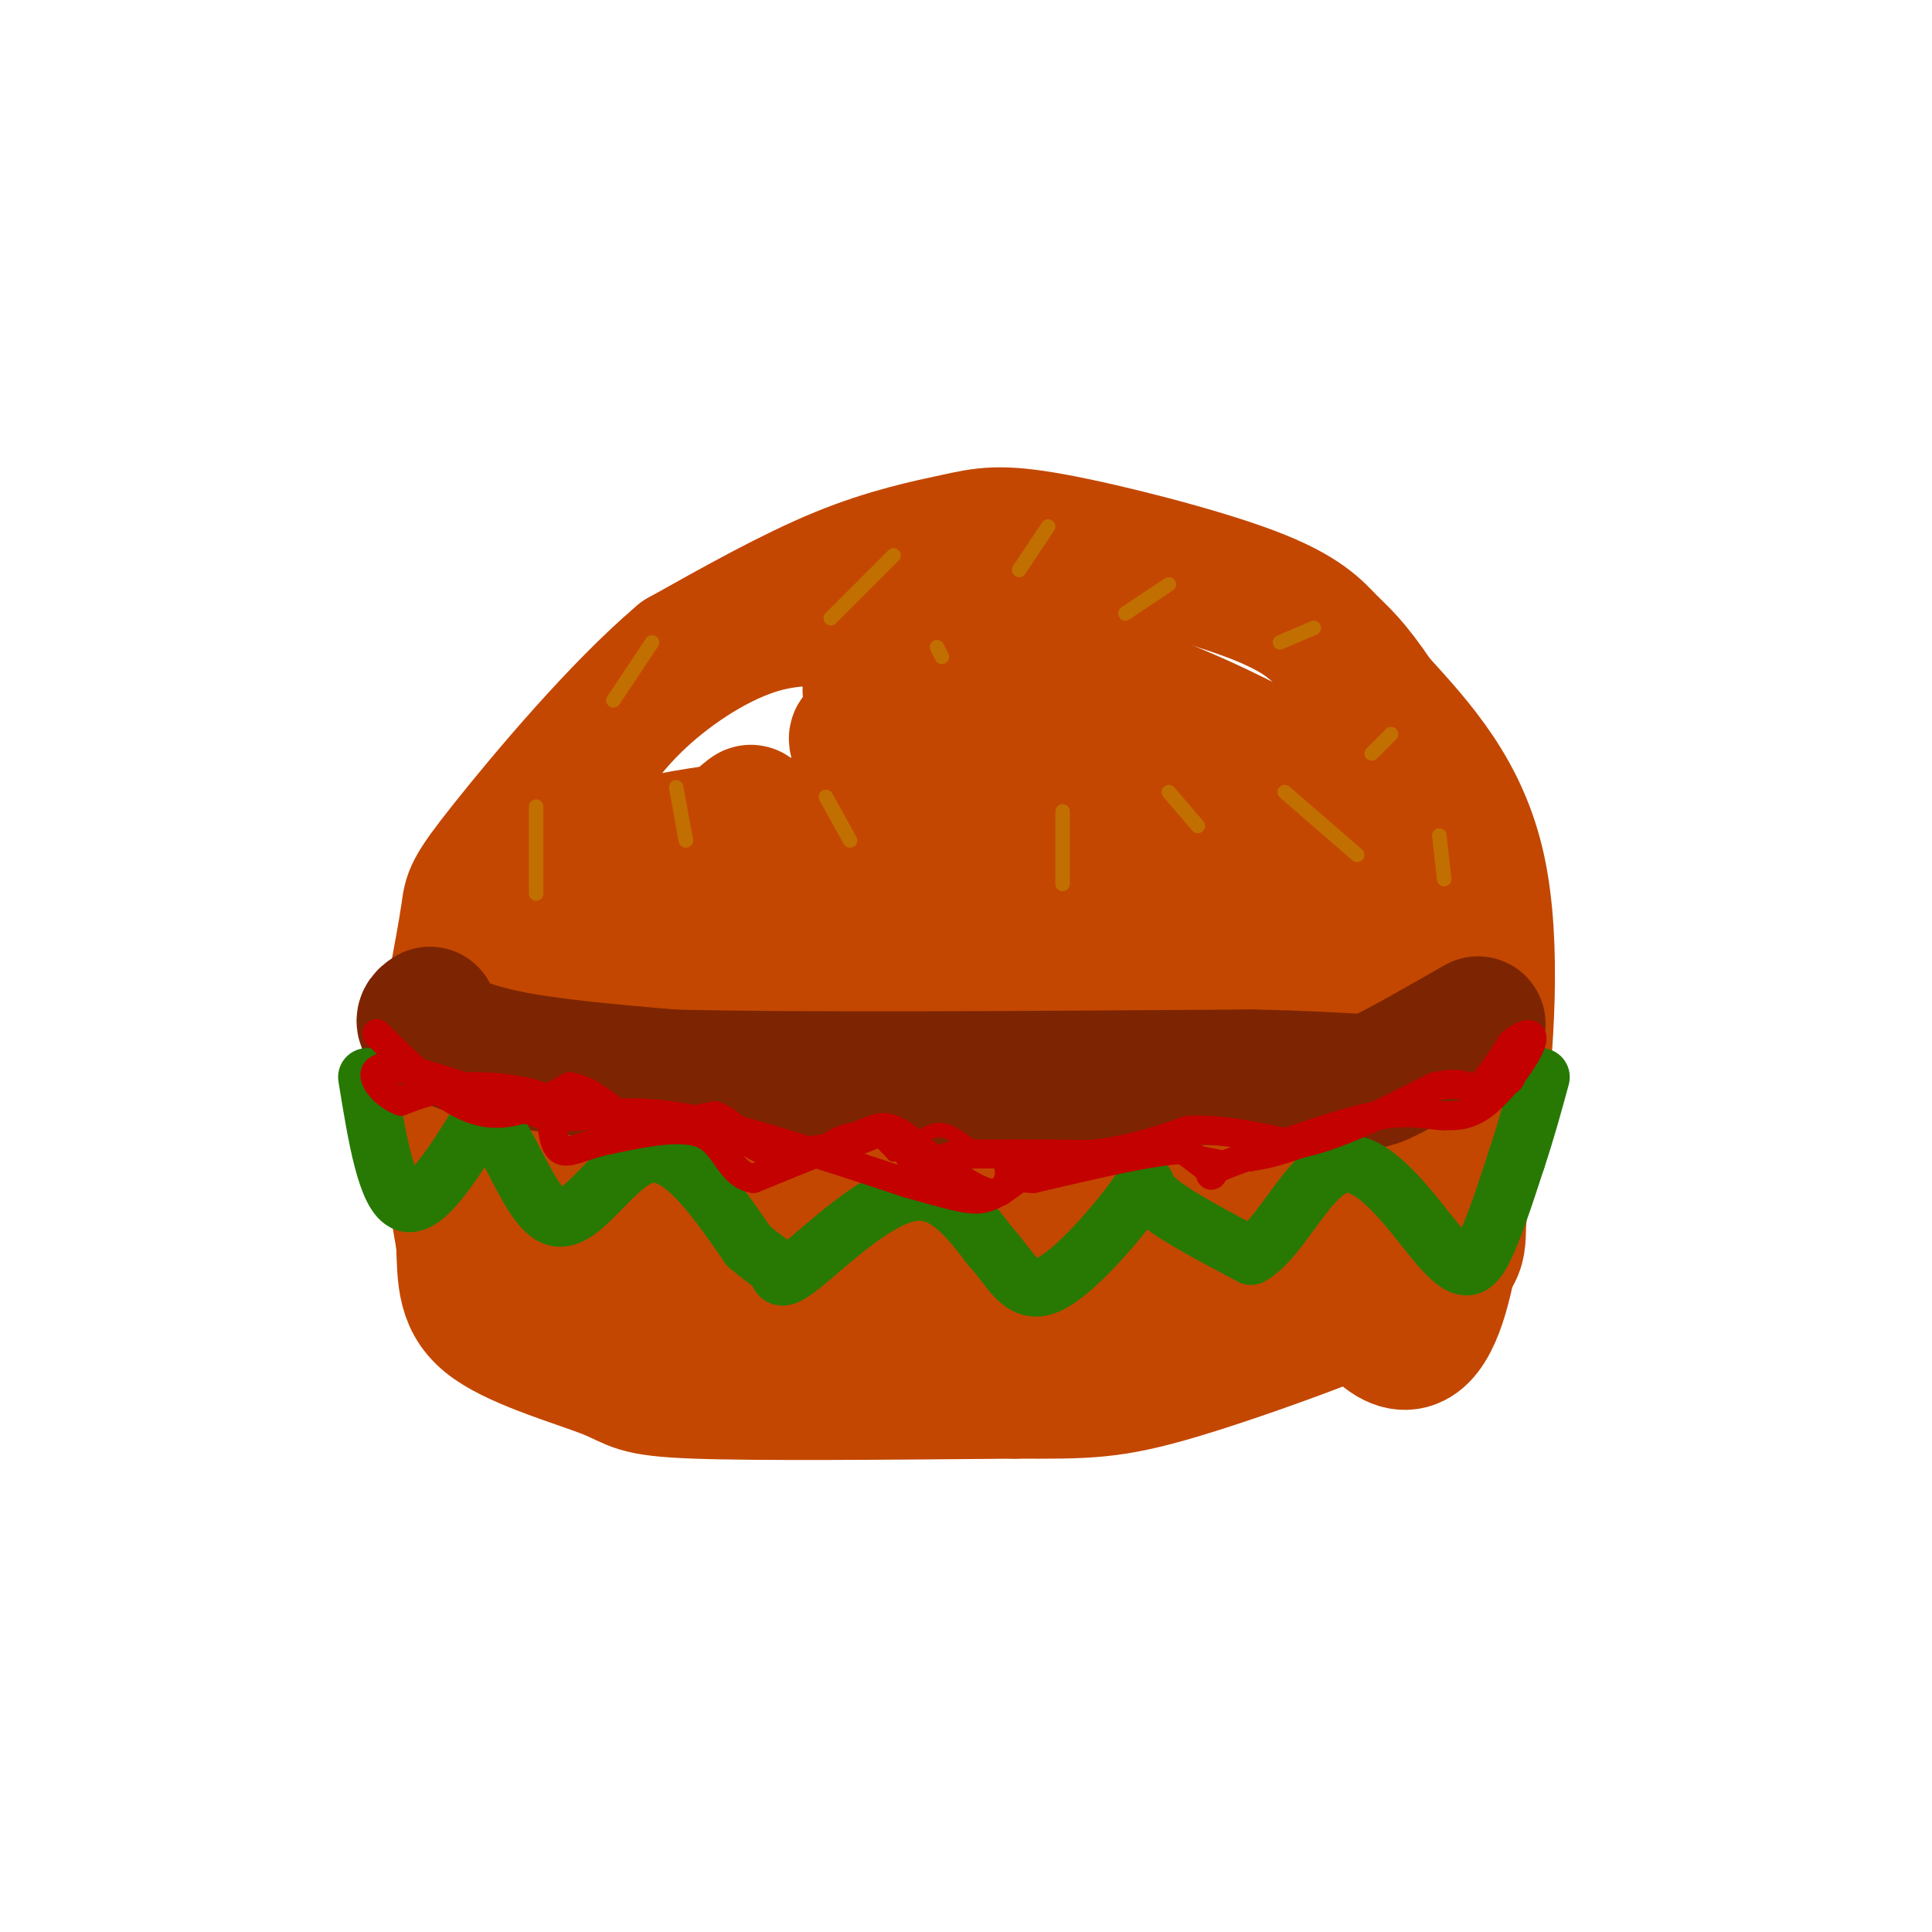
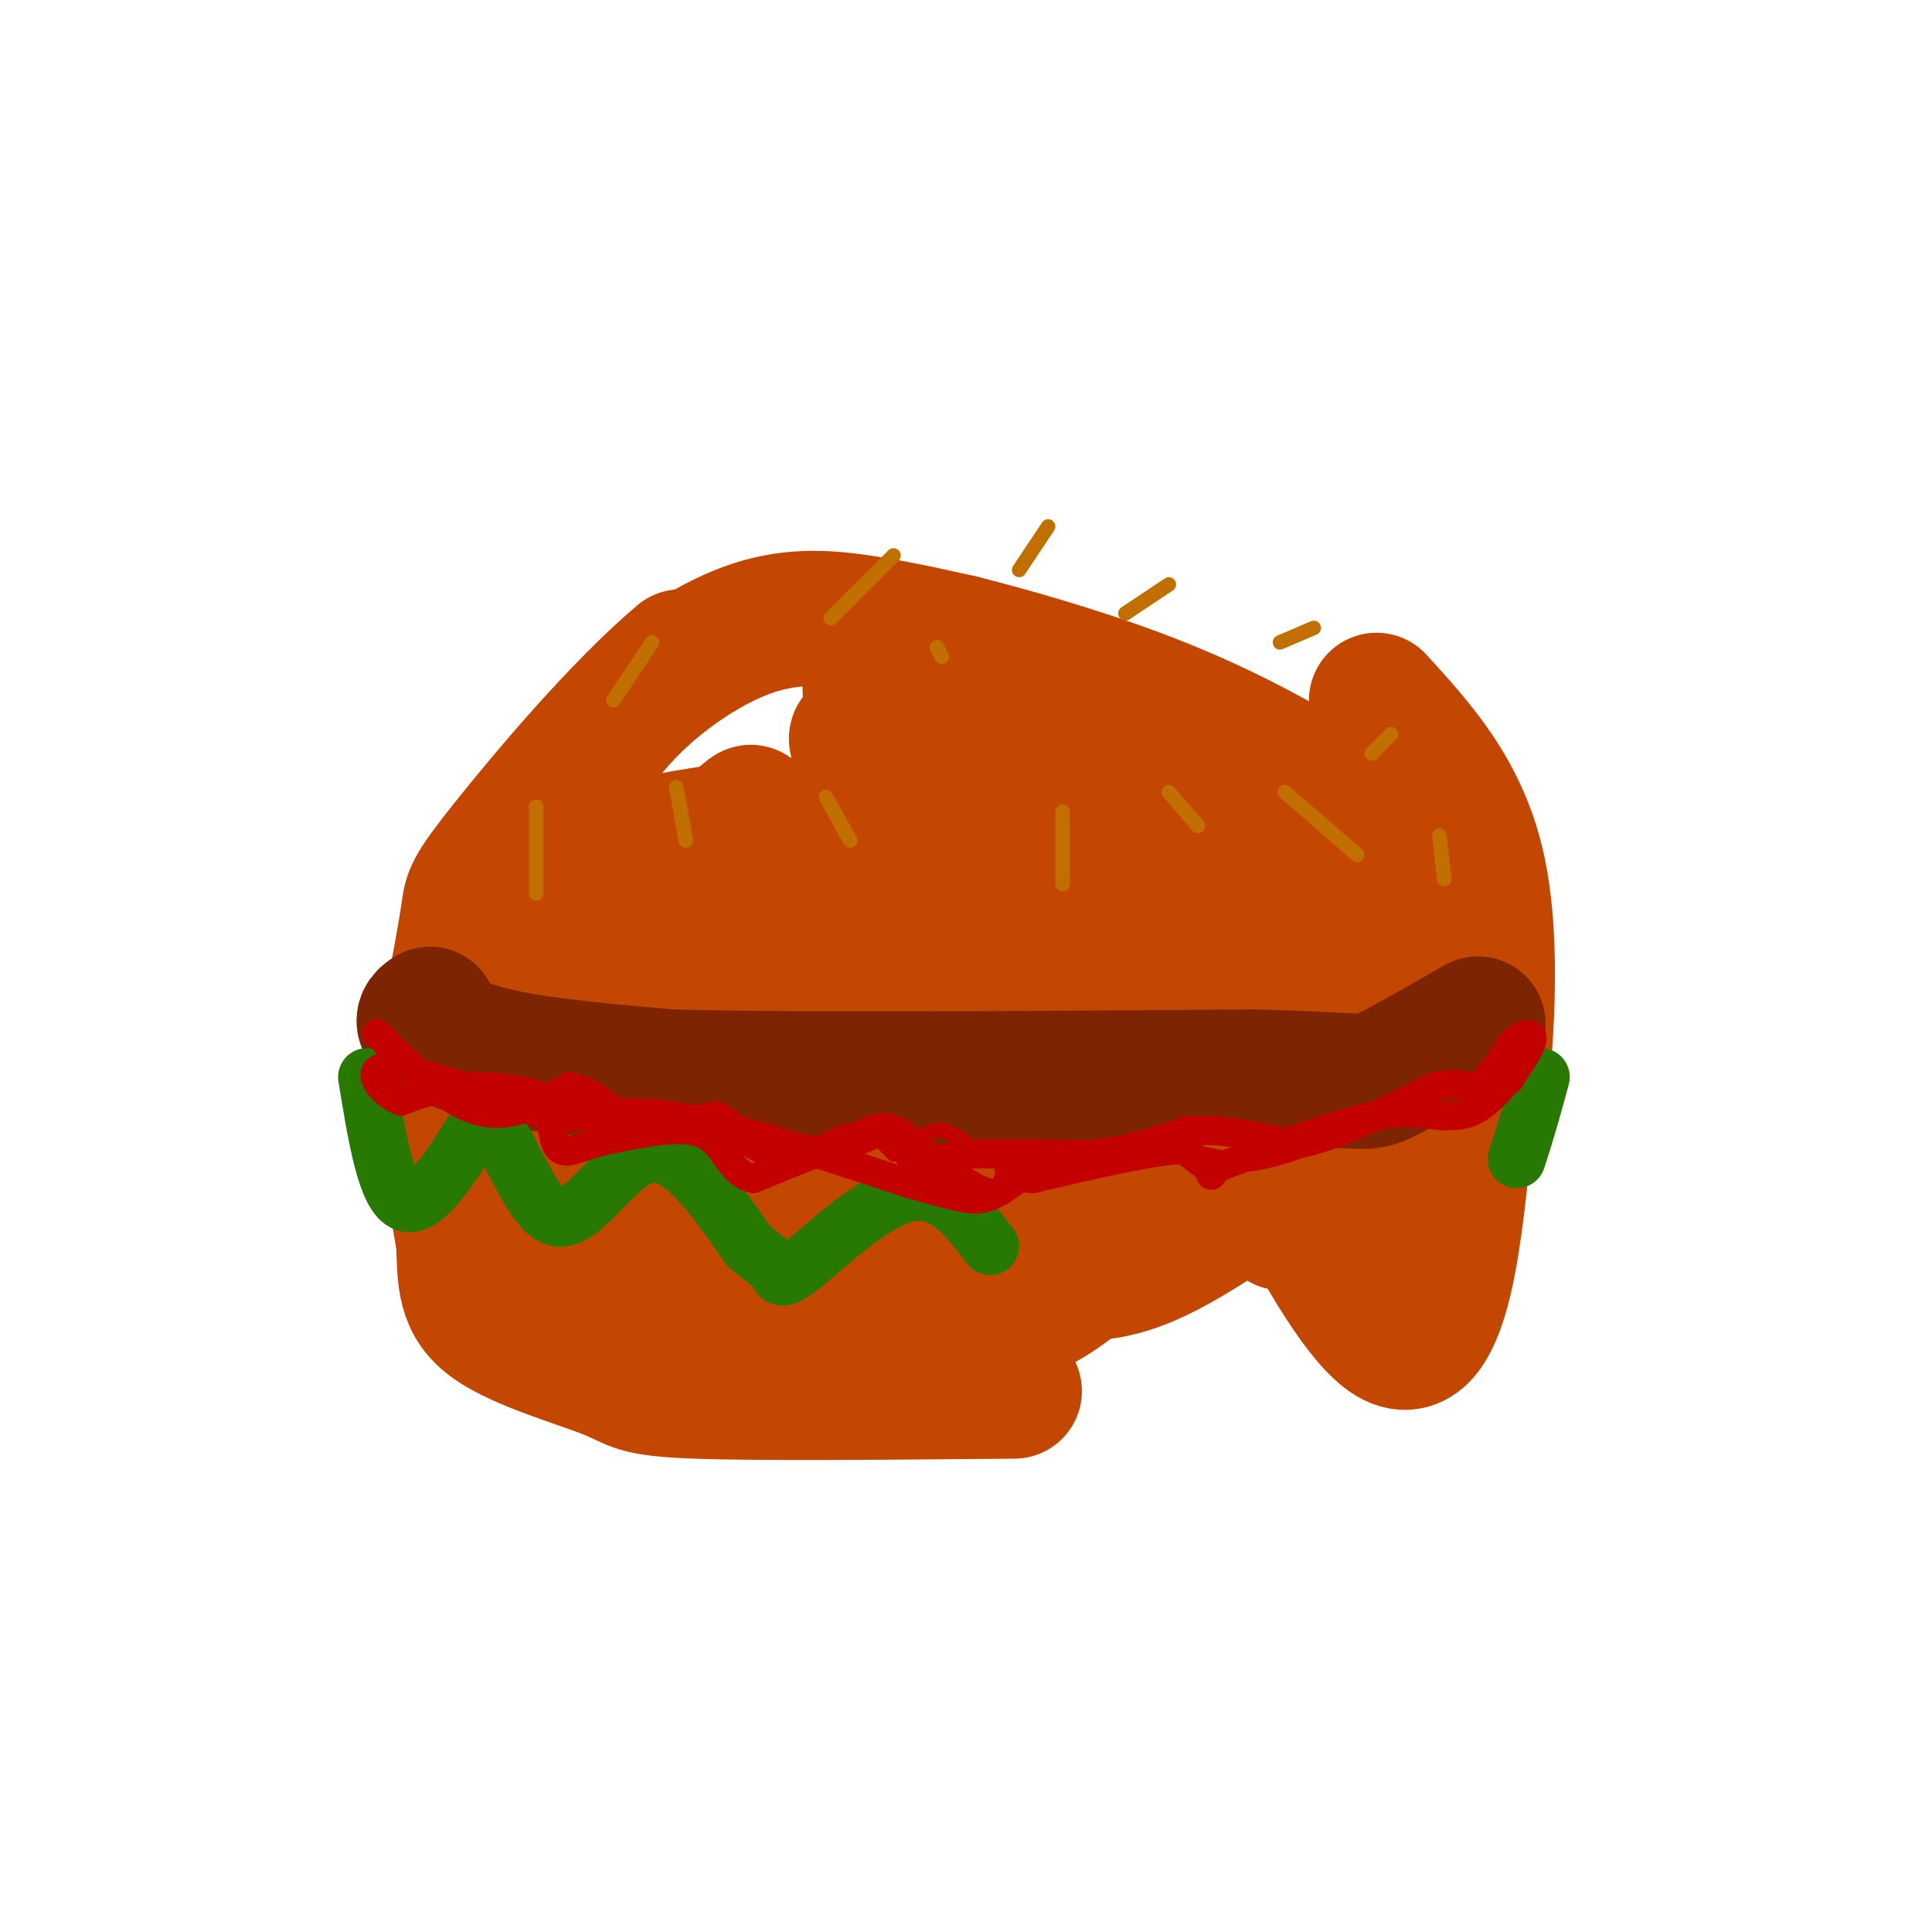
<svg xmlns="http://www.w3.org/2000/svg" viewBox="0 0 400 400" version="1.1">
  <g fill="none" stroke="rgb(195,71,1)" stroke-width="28" stroke-linecap="round" stroke-linejoin="round">
    <path d="M115,168c4.500,-7.542 9.000,-15.083 16,-22c7.000,-6.917 16.500,-13.208 25,-16c8.500,-2.792 16.000,-2.083 23,-1c7.000,1.083 13.500,2.542 20,4" />
    <path d="M199,133c9.640,2.411 23.738,6.440 36,11c12.262,4.560 22.686,9.651 32,15c9.314,5.349 17.518,10.957 19,15c1.482,4.043 -3.759,6.522 -9,9" />
    <path d="M277,183c-5.711,4.200 -15.489,10.200 -39,13c-23.511,2.800 -60.756,2.400 -98,2" />
    <path d="M140,198c-19.270,-0.198 -18.443,-1.692 -19,-3c-0.557,-1.308 -2.496,-2.429 -4,-4c-1.504,-1.571 -2.573,-3.592 -1,-6c1.573,-2.408 5.786,-5.204 10,-8" />
    <path d="M126,177c10.491,-3.139 31.719,-6.986 49,-6c17.281,0.986 30.614,6.804 48,9c17.386,2.196 38.825,0.770 33,0c-5.825,-0.770 -38.912,-0.885 -72,-1" />
    <path d="M184,179c-27.345,1.798 -59.708,6.792 -74,10c-14.292,3.208 -10.512,4.631 -9,6c1.512,1.369 0.756,2.685 0,4" />
    <path d="M101,199c-1.644,5.778 -5.756,18.222 -7,29c-1.244,10.778 0.378,19.889 2,29" />
    <path d="M96,257c0.290,7.794 0.016,12.780 6,17c5.984,4.220 18.226,7.675 24,10c5.774,2.325 5.078,3.522 18,4c12.922,0.478 39.461,0.239 66,0" />
-     <path d="M210,288c15.148,0.048 20.019,0.167 34,-4c13.981,-4.167 37.072,-12.622 48,-18c10.928,-5.378 9.694,-7.679 10,-13c0.306,-5.321 2.153,-13.660 4,-22" />
    <path d="M306,231c1.556,-13.200 3.444,-35.200 0,-51c-3.444,-15.800 -12.222,-25.400 -21,-35" />
-     <path d="M285,145c-5.142,-7.700 -7.498,-9.451 -10,-12c-2.502,-2.549 -5.151,-5.896 -16,-10c-10.849,-4.104 -29.898,-8.966 -41,-11c-11.102,-2.034 -14.258,-1.240 -20,0c-5.742,1.240 -14.069,2.926 -24,7c-9.931,4.074 -21.465,10.537 -33,17" />
    <path d="M141,136c-12.810,10.821 -28.333,29.375 -36,39c-7.667,9.625 -7.476,10.321 -8,14c-0.524,3.679 -1.762,10.339 -3,17" />
    <path d="M94,206c0.808,11.076 4.328,30.266 6,39c1.672,8.734 1.495,7.013 4,7c2.505,-0.013 7.690,1.682 14,1c6.310,-0.682 13.743,-3.739 23,-14c9.257,-10.261 20.338,-27.724 23,-35c2.662,-7.276 -3.097,-4.365 -12,3c-8.903,7.365 -20.952,19.182 -33,31" />
    <path d="M119,238c-5.933,7.409 -4.265,10.432 -4,14c0.265,3.568 -0.872,7.680 3,12c3.872,4.320 12.754,8.847 22,11c9.246,2.153 18.856,1.933 25,0c6.144,-1.933 8.821,-5.580 11,-9c2.179,-3.420 3.858,-6.612 6,-13c2.142,-6.388 4.745,-15.972 4,-22c-0.745,-6.028 -4.839,-8.499 -8,-11c-3.161,-2.501 -5.390,-5.032 -13,-6c-7.610,-0.968 -20.600,-0.371 -27,0c-6.400,0.371 -6.210,0.518 -7,5c-0.790,4.482 -2.561,13.299 -3,19c-0.439,5.701 0.453,8.287 3,12c2.547,3.713 6.749,8.555 10,12c3.251,3.445 5.551,5.495 14,8c8.449,2.505 23.049,5.467 33,6c9.951,0.533 15.255,-1.362 20,-3c4.745,-1.638 8.931,-3.018 16,-9c7.069,-5.982 17.020,-16.566 21,-23c3.980,-6.434 1.990,-8.717 0,-11" />
    <path d="M245,230c-1.156,-3.338 -4.046,-6.182 -12,-7c-7.954,-0.818 -20.974,0.390 -32,4c-11.026,3.610 -20.060,9.621 -24,14c-3.940,4.379 -2.786,7.126 -1,11c1.786,3.874 4.203,8.875 12,11c7.797,2.125 20.973,1.376 30,1c9.027,-0.376 13.904,-0.377 23,-5c9.096,-4.623 22.412,-13.869 28,-20c5.588,-6.131 3.447,-9.148 2,-12c-1.447,-2.852 -2.202,-5.541 -6,-8c-3.798,-2.459 -10.640,-4.689 -15,-6c-4.360,-1.311 -6.238,-1.704 -10,0c-3.762,1.704 -9.408,5.505 -13,8c-3.592,2.495 -5.131,3.685 -7,7c-1.869,3.315 -4.068,8.754 -3,13c1.068,4.246 5.403,7.297 13,9c7.597,1.703 18.456,2.058 28,-3c9.544,-5.058 17.772,-15.529 26,-26" />
    <path d="M284,221c5.197,-8.401 5.189,-16.402 4,-21c-1.189,-4.598 -3.560,-5.791 -6,-7c-2.440,-1.209 -4.950,-2.434 -9,1c-4.050,3.434 -9.642,11.528 -11,26c-1.358,14.472 1.516,35.323 4,33c2.484,-2.323 4.577,-27.818 3,-44c-1.577,-16.182 -6.825,-23.049 -10,-27c-3.175,-3.951 -4.278,-4.987 -7,-7c-2.722,-2.013 -7.063,-5.004 -19,0c-11.937,5.004 -31.468,18.002 -51,31" />
    <path d="M182,206c-0.602,-13.957 23.395,-64.348 21,-70c-2.395,-5.652 -31.180,33.437 -43,49c-11.820,15.563 -6.673,7.600 -5,1c1.673,-6.600 -0.127,-11.836 0,-15c0.127,-3.164 2.180,-4.257 -3,0c-5.180,4.257 -17.592,13.865 -24,20c-6.408,6.135 -6.810,8.799 -7,13c-0.190,4.201 -0.166,9.939 0,14c0.166,4.061 0.476,6.446 3,10c2.524,3.554 7.262,8.277 12,13" />
    <path d="M136,241c10.374,5.329 30.307,12.150 41,14c10.693,1.850 12.144,-1.273 15,-4c2.856,-2.727 7.117,-5.058 12,-10c4.883,-4.942 10.388,-12.494 6,-12c-4.388,0.494 -18.670,9.032 -28,13c-9.330,3.968 -13.710,3.364 -16,2c-2.290,-1.364 -2.492,-3.487 6,-12c8.492,-8.513 25.678,-23.416 41,-33c15.322,-9.584 28.779,-13.850 33,-19c4.221,-5.150 -0.794,-11.186 -3,-11c-2.206,0.186 -1.603,6.593 -1,13" />
    <path d="M242,182c-1.282,1.365 -3.986,-1.722 5,20c8.986,21.722 29.662,68.251 41,75c11.338,6.749 13.338,-26.284 15,-39c1.662,-12.716 2.986,-5.116 -9,-12c-11.986,-6.884 -37.282,-28.253 -49,-42c-11.718,-13.747 -9.859,-19.874 -8,-26" />
    <path d="M237,158c-12.309,-7.131 -39.081,-11.960 -50,-14c-10.919,-2.040 -5.985,-1.292 -4,1c1.985,2.292 1.021,6.128 -2,7c-3.021,0.872 -8.098,-1.220 4,8c12.098,9.220 41.373,29.752 56,42c14.627,12.248 14.608,16.214 21,21c6.392,4.786 19.196,10.393 32,16" />
    <path d="M294,239c4.833,4.000 0.917,6.000 -3,8" />
  </g>
  <g fill="none" stroke="rgb(125,37,2)" stroke-width="28" stroke-linecap="round" stroke-linejoin="round">
    <path d="M89,210c-1.022,0.689 -2.044,1.378 0,3c2.044,1.622 7.156,4.178 16,6c8.844,1.822 21.422,2.911 34,4" />
    <path d="M139,223c25.667,0.667 72.833,0.333 120,0" />
    <path d="M259,223c23.778,0.489 23.222,1.711 27,0c3.778,-1.711 11.889,-6.356 20,-11" />
  </g>
  <g fill="none" stroke="rgb(39,121,4)" stroke-width="12" stroke-linecap="round" stroke-linejoin="round">
    <path d="M76,223c2.000,12.333 4.000,24.667 8,26c4.000,1.333 10.000,-8.333 16,-18" />
    <path d="M100,231c4.988,2.964 9.458,19.375 15,21c5.542,1.625 12.155,-11.536 19,-13c6.845,-1.464 13.923,8.768 21,19" />
    <path d="M155,258c4.601,3.858 5.604,4.003 6,5c0.396,0.997 0.183,2.845 5,-1c4.817,-3.845 14.662,-13.384 22,-15c7.338,-1.616 12.169,4.692 17,11" />
-     <path d="M205,258c4.257,4.566 6.399,10.482 12,8c5.601,-2.482 14.662,-13.360 18,-18c3.338,-4.640 0.954,-3.040 4,0c3.046,3.040 11.523,7.520 20,12" />
-     <path d="M259,260c6.306,-3.400 12.072,-17.901 19,-19c6.928,-1.099 15.019,11.204 20,17c4.981,5.796 6.852,5.085 9,1c2.148,-4.085 4.574,-11.542 7,-19" />
    <path d="M314,240c2.000,-6.000 3.500,-11.500 5,-17" />
  </g>
  <g fill="none" stroke="rgb(194,111,1)" stroke-width="3" stroke-linecap="round" stroke-linejoin="round">
    <path d="M140,163c0.000,0.000 2.000,11.000 2,11" />
    <path d="M171,165c0.000,0.000 5.000,9.000 5,9" />
    <path d="M194,134c0.000,0.000 1.000,2.000 1,2" />
    <path d="M220,168c0.000,0.000 0.000,15.000 0,15" />
    <path d="M242,164c0.000,0.000 6.000,7.000 6,7" />
    <path d="M266,164c0.000,0.000 15.000,13.000 15,13" />
    <path d="M298,173c0.000,0.000 1.000,9.000 1,9" />
    <path d="M288,152c0.000,0.000 -4.000,4.000 -4,4" />
    <path d="M272,130c0.000,0.000 -7.000,3.000 -7,3" />
    <path d="M242,121c0.000,0.000 -9.000,6.000 -9,6" />
    <path d="M217,109c0.000,0.000 -6.000,9.000 -6,9" />
    <path d="M185,115c0.000,0.000 -13.000,13.000 -13,13" />
    <path d="M135,133c0.000,0.000 -8.000,12.000 -8,12" />
    <path d="M111,167c0.000,0.000 0.000,18.000 0,18" />
  </g>
  <g fill="none" stroke="rgb(195,1,1)" stroke-width="3" stroke-linecap="round" stroke-linejoin="round">
    <path d="M77,215c5.083,4.667 10.167,9.333 14,11c3.833,1.667 6.417,0.333 9,-1" />
    <path d="M100,225c2.511,1.222 4.289,4.778 8,6c3.711,1.222 9.356,0.111 15,-1" />
    <path d="M123,230c8.667,1.167 22.833,4.583 37,8" />
    <path d="M160,238c6.595,2.107 4.583,3.375 6,2c1.417,-1.375 6.262,-5.393 10,-6c3.738,-0.607 6.369,2.196 9,5" />
    <path d="M185,239c3.093,-0.844 6.324,-5.453 10,-5c3.676,0.453 7.797,5.968 13,7c5.203,1.032 11.486,-2.419 15,-3c3.514,-0.581 4.257,1.710 5,4" />
    <path d="M228,242c2.067,-0.400 4.733,-3.400 10,-4c5.267,-0.600 13.133,1.200 21,3" />
    <path d="M259,241c7.667,-1.000 16.333,-5.000 25,-9" />
    <path d="M284,232c7.400,-1.356 13.400,-0.244 17,-1c3.600,-0.756 4.800,-3.378 6,-6" />
    <path d="M307,225c2.178,-0.711 4.622,0.511 6,0c1.378,-0.511 1.689,-2.756 2,-5" />
  </g>
  <g fill="none" stroke="rgb(195,1,1)" stroke-width="6" stroke-linecap="round" stroke-linejoin="round">
    <path d="M78,214c7.167,7.083 14.333,14.167 21,16c6.667,1.833 12.833,-1.583 19,-5" />
    <path d="M118,225c5.089,0.822 8.311,5.378 13,7c4.689,1.622 10.844,0.311 17,-1" />
    <path d="M148,231c4.111,1.444 5.889,5.556 10,7c4.111,1.444 10.556,0.222 17,-1" />
    <path d="M175,237c4.762,-1.202 8.167,-3.708 10,-3c1.833,0.708 2.095,4.631 4,6c1.905,1.369 5.452,0.185 9,-1" />
    <path d="M198,239c6.167,-0.167 17.083,-0.083 28,0" />
    <path d="M226,239c8.000,-0.833 14.000,-2.917 20,-5" />
    <path d="M246,234c7.000,-0.333 14.500,1.333 22,3" />
    <path d="M268,237c8.500,-1.500 18.750,-6.750 29,-12" />
    <path d="M297,225c6.200,-1.467 7.200,0.867 9,0c1.800,-0.867 4.400,-4.933 7,-9" />
    <path d="M313,216c2.417,-2.071 4.958,-2.750 4,0c-0.958,2.750 -5.417,8.929 -9,12c-3.583,3.071 -6.292,3.036 -9,3" />
    <path d="M299,231c-3.133,0.022 -6.467,-1.422 -14,0c-7.533,1.422 -19.267,5.711 -31,10" />
    <path d="M254,241c-5.222,2.222 -2.778,2.778 -3,2c-0.222,-0.778 -3.111,-2.889 -6,-5" />
    <path d="M245,238c-6.167,0.167 -18.583,3.083 -31,6" />
    <path d="M214,244c-5.905,0.036 -5.167,-2.875 -5,-2c0.167,0.875 -0.238,5.536 -4,5c-3.762,-0.536 -10.881,-6.268 -18,-12" />
    <path d="M187,235c-3.822,-2.267 -4.378,-1.933 -9,0c-4.622,1.933 -13.311,5.467 -22,9" />
    <path d="M156,244c-4.756,-0.644 -5.644,-6.756 -10,-9c-4.356,-2.244 -12.178,-0.622 -20,1" />
    <path d="M126,236c-5.244,1.044 -8.356,3.156 -10,2c-1.644,-1.156 -1.822,-5.578 -2,-10" />
    <path d="M114,228c-3.733,-2.356 -12.067,-3.244 -18,-3c-5.933,0.244 -9.467,1.622 -13,3" />
    <path d="M83,228c-4.156,-1.533 -8.044,-6.867 -3,-7c5.044,-0.133 19.022,4.933 33,10" />
    <path d="M113,231c8.733,0.933 14.067,-1.733 26,0c11.933,1.733 30.467,7.867 49,14" />
    <path d="M188,245c10.822,3.067 13.378,3.733 16,3c2.622,-0.733 5.311,-2.867 8,-5" />
  </g>
</svg>